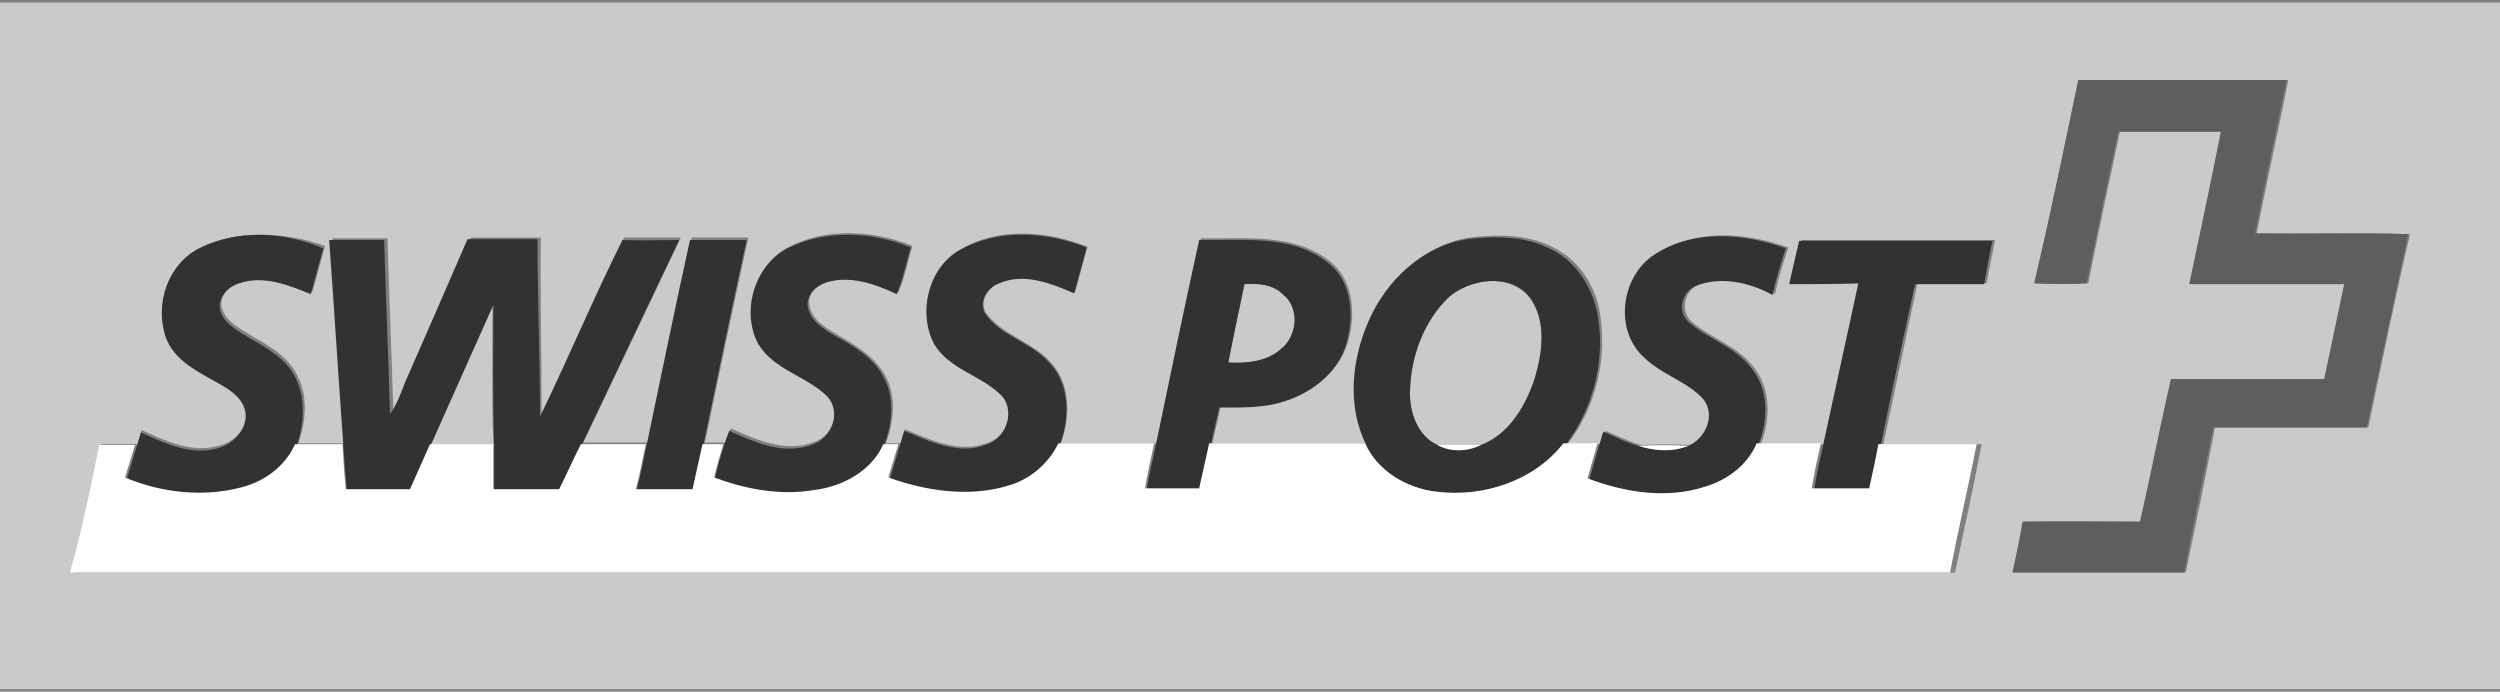
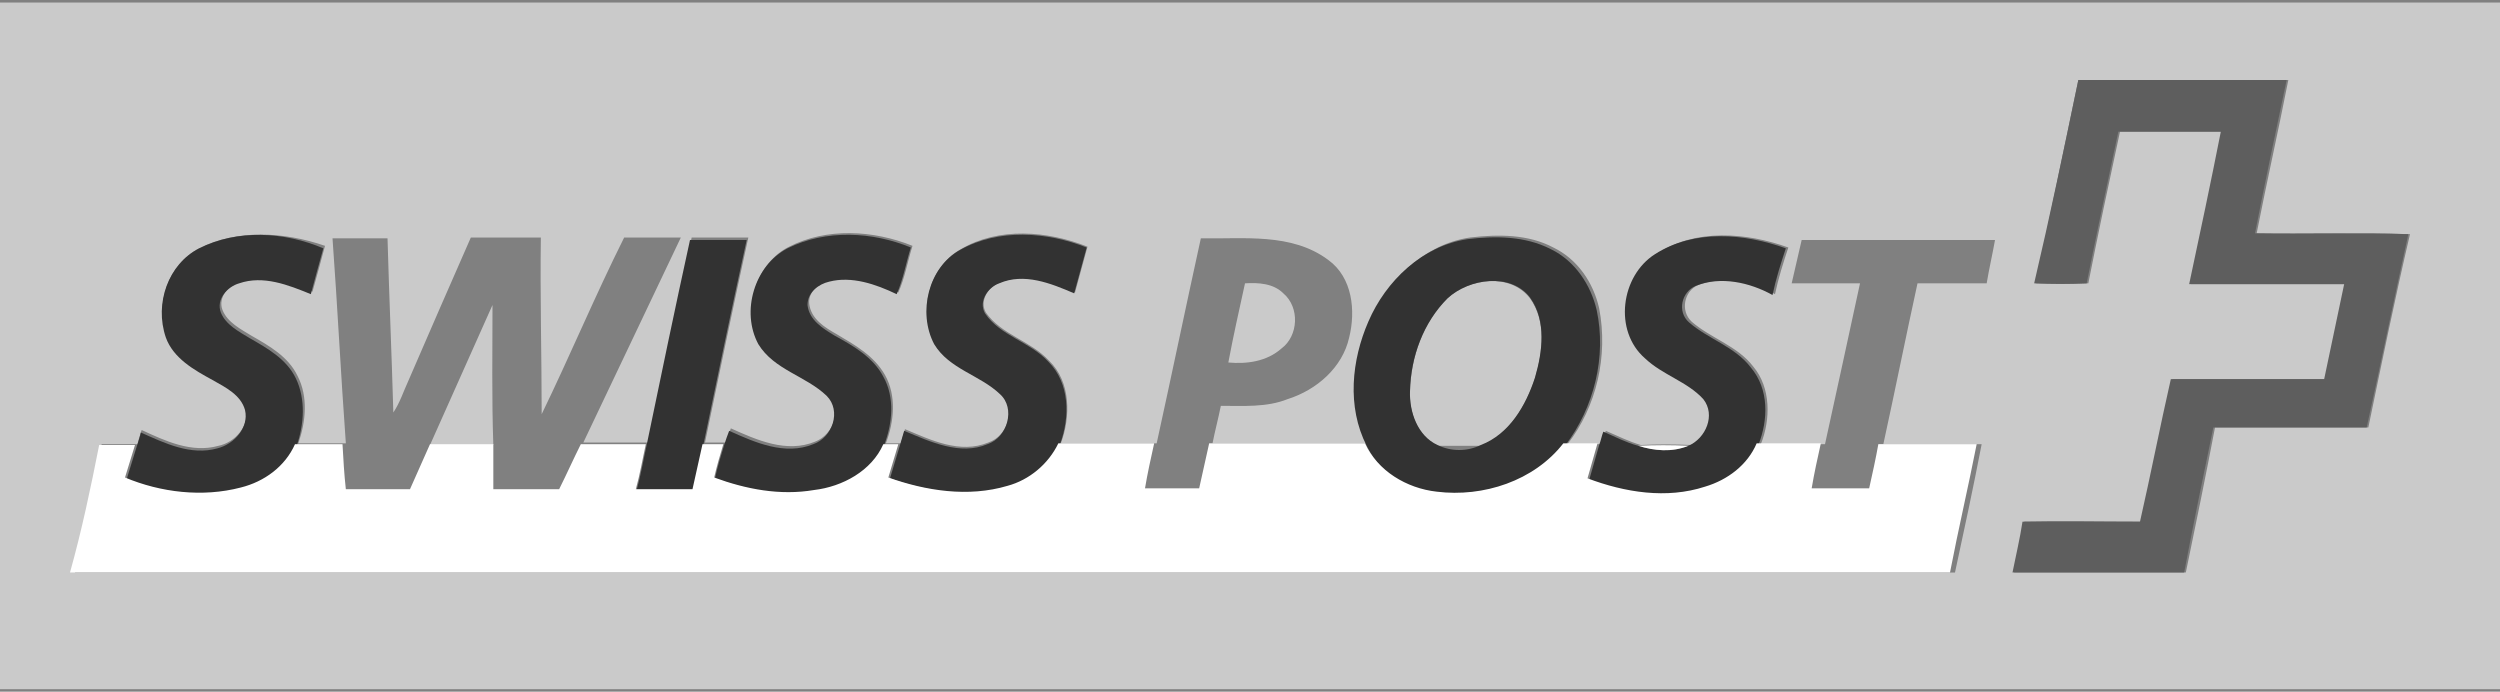
<svg xmlns="http://www.w3.org/2000/svg" xmlns:ns1="http://www.inkscape.org/namespaces/inkscape" xmlns:ns2="http://sodipodi.sourceforge.net/DTD/sodipodi-0.dtd" version="1.1" id="svg2" ns1:output_extension="org.inkscape.output.svg.inkscape" ns1:version="0.46" ns2:docname="Logo_Swiss_Post_Solutions_-_GHP_Kopie.svg" ns2:version="0.32" x="0px" y="0px" viewBox="0 0 300 83" style="enable-background:new 0 0 300 83;" xml:space="preserve">
  <rect x="0" y="0" width="300" height="83" fill="#808080" stroke="none" />
  <style type="text/css">
	.st0{fill:#CACACA;}
	.st1{fill:#5E5E5E;}
	.st2{fill:#323232;}
	.st3{fill:#FFFFFF;}
</style>
  <defs>
    <ns1:perspective id="perspective47" ns1:persp3d-origin="366.25 : 67.083333 : 1" ns1:vp_x="0 : 100.625 : 1" ns1:vp_y="0 : 1000 : 0" ns1:vp_z="732.5 : 100.625 : 1" ns2:type="inkscape:persp3d">
		</ns1:perspective>
  </defs>
  <ns2:namedview bordercolor="#666666" borderopacity="1.0" gridtolerance="10.0" guidetolerance="10.0" id="base" ns1:current-layer="svg2" ns1:cx="366.25" ns1:cy="100.625" ns1:pageopacity="0.0" ns1:pageshadow="2" ns1:window-height="669" ns1:window-width="640" ns1:window-x="69" ns1:window-y="69" ns1:zoom="0.74266212" objecttolerance="10.0" pagecolor="#ffffff" showgrid="false">
	</ns2:namedview>
  <g id="_x23_ffd401ff">
    <path id="path5" class="st0" d="M0,0.3h300v82.4H0V0.3 M249.4,9.6c-1.7,8.1-3.4,16.3-5.1,24.4c2.1,0,4.2,0.1,6.3,0   c1.2-6.1,2.5-12.2,3.8-18.2c4.1,0,8.2,0,12.3,0c-1.3,6.1-2.6,12.2-3.8,18.3c6.2,0,12.4,0,18.6,0c-0.8,3.8-1.6,7.6-2.4,11.4   c-6.1,0-12.3,0-18.4,0c-1.3,5.7-2.4,11.4-3.7,17.1c-4.7,0-9.4,0-14.1,0c-0.4,2-0.8,4.1-1.2,6.1c6.9,0,13.7,0,20.6,0   c1.2-5.8,2.4-11.6,3.5-17.4c6.1,0,12.3,0,18.4,0c1.6-7.7,3.2-15.5,5-23.2c-6.1-0.2-12.3,0-18.4-0.1c1.2-6.1,2.6-12.3,3.8-18.4   C266,9.6,257.7,9.6,249.4,9.6 M23.9,29.8c-3.7,1.9-5.3,6.6-3.9,10.4c1,2.5,3.4,3.9,5.6,5.1c1.5,0.9,3.3,1.8,3.9,3.6   c0.5,2.2-1.3,4.2-3.3,4.6c-3.2,0.9-6.4-0.6-9.2-1.9c-0.2,0.6-0.4,1.2-0.5,1.7c-1.4,0-2.9,0-4.3,0c-1.1,5.1-2.2,10.2-3.2,15.4   c75.2,0,150.4,0,225.6,0c1.1-5.1,2.2-10.2,3.2-15.4c-3.9,0-7.9,0-11.8,0c1.4-6.4,2.7-12.9,4.1-19.3c2.8,0,5.5,0,8.3,0   c0.3-1.8,0.7-3.5,1-5.2c-7.7,0-15.5,0-23.2,0c-0.4,1.7-0.8,3.5-1.2,5.2c2.7,0,5.5,0,8.2,0c-1.4,6.5-2.8,12.9-4.2,19.3   c-2.6,0-5.1,0-7.7,0c1.2-3,1.2-6.8-0.9-9.3c-1.9-2.5-5.1-3.4-7.4-5.4c-1.4-1.3-0.9-3.7,0.8-4.4c3-1.2,6.5-0.4,9.2,1.1   c0.4-1.9,1-3.8,1.6-5.6c-5-1.8-11.1-2.3-15.7,0.7c-4.1,2.6-5,9.3-1.2,12.5c2,2,5,2.7,7,4.9c1.4,1.9,0.3,4.7-1.8,5.6   c-2-0.1-4-0.1-6,0c-1.4-0.4-2.8-1.1-4.2-1.7c-0.2,0.5-0.4,1.1-0.5,1.6c-1.4,0-2.8,0-4.1,0c3.5-4.5,4.9-10.6,3.8-16.3   c-0.7-3.1-2.6-5.9-5.5-7.3c-3-1.6-6.6-1.6-10-1.2c-5.4,0.8-9.8,5-11.9,9.9c-2,4.6-2.6,10.2-0.3,14.8c-6.2,0-12.4,0-18.7,0   c0.3-1.5,0.7-3,1-4.5c2.7,0,5.5,0.2,8-0.8c3.5-1.1,6.6-3.8,7.4-7.4c0.8-3.2,0.4-7.2-2.5-9.3c-4.4-3.3-10.2-2.5-15.3-2.6   c-1.8,8.2-3.5,16.4-5.3,24.6c-3.8,0-7.7,0-11.5,0c1.2-3.2,1.2-7.4-1.4-9.9c-2.2-2.4-5.7-3.1-7.6-5.8c-0.8-1.4,0.3-3.1,1.7-3.6   c3-1.3,6.2,0,9,1.2c0.5-1.8,1-3.7,1.5-5.5c-4.8-1.9-10.6-2.4-15.2,0.3c-3.8,2.1-5.2,7.5-3.1,11.2c1.8,3,5.5,3.8,7.9,6   c1.9,1.8,0.9,5.2-1.5,6c-3.4,1.4-6.9-0.3-10-1.6c-0.2,0.6-0.3,1.1-0.5,1.7c-0.6,0-1.2,0-1.8,0c1-2.6,1.3-5.7-0.1-8.2   c-1.3-2.3-3.6-3.6-5.8-4.9c-1.4-0.8-3.1-1.8-3.3-3.7c-0.1-1.5,1.3-2.5,2.6-2.8c2.8-0.8,5.6,0.2,8.1,1.5c0.8-1.8,1.1-3.7,1.7-5.6   c-4.7-1.9-10.3-2.2-14.8,0.1c-4,2-5.7,7.5-3.5,11.4c1.9,3.1,5.7,3.8,8.2,6.2c1.8,1.8,0.6,5-1.6,5.8c-3.4,1.4-7-0.2-10.1-1.6   c-0.2,0.6-0.4,1.2-0.6,1.7c-0.8,0-1.7,0-2.5,0c1.7-8.2,3.4-16.4,5.2-24.6c-2.3,0-4.5,0-6.8,0c-1.7,8.2-3.5,16.4-5.2,24.6   c-2.6,0-5.2,0-7.8,0c3.9-8.2,7.8-16.4,11.7-24.6c-2.3,0-4.6,0-6.8,0c-3.5,7-6.5,14.2-9.9,21.2c0-7.1-0.2-14.1-0.1-21.2   c-2.8,0-5.6,0-8.4,0c-2.5,5.7-5,11.4-7.5,17.2c-0.6,1.3-1,2.6-1.8,3.8c-0.2-7-0.5-13.9-0.7-20.9c-2.2,0-4.4,0-6.6,0   c0.6,8.2,1,16.4,1.6,24.6c-1.9,0-3.8,0-5.7,0c0.9-2.6,1.2-5.6-0.1-8.1c-1.1-2.3-3.4-3.6-5.5-4.8c-1.3-0.8-2.9-1.6-3.5-3.1   c-0.6-1.5,0.8-3.1,2.2-3.5c2.9-1,6,0.2,8.6,1.3c0.5-1.8,1-3.6,1.5-5.5C34.1,27.8,28.4,27.5,23.9,29.8z" />
    <path id="path7" class="st0" d="M173.7,35.8c2.6-2.4,7.5-3.1,9.9,0c2,2.8,1.5,6.5,0.6,9.6c-1.1,3.3-3.1,6.8-6.5,8.1   c-1.8,0-3.5,0-5.2,0c-2.4-1.1-3.4-4-3.3-6.5C169.3,42.8,170.8,38.7,173.7,35.8z" />
    <path id="path9" class="st0" d="M147.4,43.5c0.6-3.2,1.3-6.3,2-9.5c1.6-0.1,3.4,0,4.6,1.2c2,1.7,1.8,5.1-0.2,6.6   C152,43.4,149.6,43.7,147.4,43.5z" />
    <path id="path11" class="st0" d="M59.1,36.6c0,5.6-0.1,11.2,0.1,16.8c-2.5,0-5.1,0-7.6,0C54.1,47.8,56.6,42.2,59.1,36.6z" />
  </g>
  <g id="_x23_e62329ff">
    <path id="path14" class="st1" d="M249.4,9.6c8.3,0,16.7,0,25,0c-1.3,6.1-2.6,12.3-3.8,18.4c6.1,0.1,12.3-0.1,18.4,0.1   c-1.7,7.7-3.3,15.5-5,23.2c-6.1,0-12.3,0-18.4,0c-1.2,5.8-2.4,11.6-3.5,17.4c-6.9,0-13.7,0-20.6,0c0.4-2,0.9-4.1,1.2-6.1   c4.7-0.1,9.4,0,14.1,0c1.3-5.7,2.4-11.4,3.7-17.1c6.1,0,12.3,0,18.4,0c0.8-3.8,1.6-7.6,2.4-11.4c-6.2,0-12.4,0-18.6,0   c1.3-6.1,2.6-12.2,3.8-18.3c-4.1,0-8.2,0-12.3,0c-1.3,6.1-2.6,12.2-3.8,18.2c-2.1,0.1-4.2,0.1-6.3,0C246,25.9,247.7,17.8,249.4,9.6   z" />
  </g>
  <g id="_x23_323236ff">
    <path id="path17" class="st2" d="M23.9,29.8c4.6-2.3,10.2-2,14.9,0c-0.5,1.8-1,3.6-1.5,5.5c-2.7-1.1-5.7-2.3-8.6-1.3   c-1.4,0.4-2.8,1.9-2.2,3.5c0.6,1.5,2.2,2.3,3.5,3.1c2.1,1.2,4.4,2.5,5.5,4.8c1.2,2.5,1,5.5,0.1,8.1c-1.1,2.7-3.7,4.5-6.5,5.2   c-4.6,1.2-9.6,0.6-13.9-1.2c0.4-1.3,0.8-2.6,1.2-3.9c0.2-0.6,0.4-1.2,0.5-1.7c2.9,1.3,6,2.8,9.2,1.9c2-0.5,3.8-2.5,3.3-4.6   c-0.5-1.8-2.3-2.7-3.9-3.6c-2.2-1.2-4.7-2.6-5.6-5.1C18.5,36.4,20.2,31.7,23.9,29.8z" />
    <path id="path19" class="st2" d="M94.5,29.8c4.6-2.3,10.2-2,14.8-0.1c-0.6,1.9-0.9,3.8-1.7,5.6c-2.5-1.2-5.4-2.2-8.1-1.5   c-1.3,0.3-2.6,1.3-2.6,2.8c0.2,1.8,1.8,2.8,3.3,3.7c2.2,1.2,4.6,2.6,5.8,4.9c1.4,2.5,1.1,5.6,0.1,8.2c-1.4,3.3-4.9,5.1-8.3,5.5   c-4.1,0.7-8.2-0.1-12-1.5c0.3-1.4,0.7-2.7,1.1-4c0.2-0.6,0.4-1.2,0.6-1.7c3.1,1.4,6.7,3,10.1,1.6c2.3-0.8,3.4-4,1.6-5.8   c-2.5-2.4-6.3-3.1-8.2-6.2C88.9,37.4,90.5,31.9,94.5,29.8z" />
    <path id="path21" class="st2" d="M115.2,30c4.6-2.6,10.4-2.2,15.2-0.3c-0.5,1.8-1,3.7-1.5,5.5c-2.8-1.2-6-2.5-9-1.2   c-1.4,0.5-2.5,2.2-1.7,3.6c1.8,2.7,5.4,3.4,7.6,5.8c2.6,2.6,2.6,6.7,1.4,9.9c-1.2,2.4-3.4,4.3-6.1,5.1c-4.7,1.4-9.8,0.6-14.3-1   c0.4-1.3,0.8-2.7,1.2-4c0.2-0.6,0.3-1.1,0.5-1.7c3.1,1.3,6.7,3,10,1.6c2.4-0.8,3.4-4.3,1.5-6c-2.4-2.3-6.1-3-7.9-6   C110.1,37.5,111.4,32.1,115.2,30z" />
    <path id="path23" class="st2" d="M164.2,38.6c2.1-4.9,6.5-9.1,11.9-9.9c3.3-0.4,6.9-0.4,10,1.2c2.9,1.4,4.8,4.3,5.5,7.3   c1.2,5.6-0.3,11.7-3.8,16.3c-3.5,4.5-9.6,6.5-15.2,5.8c-3.6-0.4-7-2.5-8.6-5.8C161.6,48.8,162.2,43.2,164.2,38.6 M173.7,35.8   c-2.9,2.9-4.4,7-4.5,11.1c-0.1,2.5,0.9,5.4,3.3,6.5c1.6,0.8,3.6,0.8,5.2,0c3.4-1.3,5.4-4.7,6.5-8.1c0.9-3.1,1.4-6.8-0.6-9.6   C181.3,32.7,176.3,33.4,173.7,35.8z" />
    <path id="path25" class="st2" d="M198.6,30.5c4.7-3,10.7-2.5,15.7-0.7c-0.6,1.8-1.2,3.7-1.6,5.6c-2.7-1.5-6.2-2.3-9.2-1.1   c-1.7,0.7-2.3,3.1-0.8,4.4c2.3,2,5.5,2.9,7.4,5.4c2.2,2.6,2.1,6.3,0.9,9.3c-1.2,2.6-3.6,4.4-6.2,5.2c-4.6,1.5-9.7,0.7-14.1-1   c0.4-1.4,0.8-2.8,1.2-4.2c0.2-0.5,0.3-1.1,0.5-1.6c1.4,0.6,2.7,1.3,4.2,1.7c1.9,0.6,4.1,0.8,6,0c2.1-0.9,3.3-3.7,1.8-5.6   c-1.9-2.1-4.9-2.9-7-4.9C193.6,39.7,194.5,33.1,198.6,30.5z" />
-     <path id="path27" class="st2" d="M39.5,28.8c2.2,0,4.4,0,6.6,0c0.2,7,0.5,13.9,0.7,20.9c0.8-1.1,1.3-2.5,1.8-3.8   c2.5-5.7,5-11.4,7.5-17.2c2.8,0,5.6,0,8.4,0C64.5,35.9,64.8,43,64.8,50c3.4-7,6.4-14.2,9.9-21.2c2.3,0.1,4.6,0,6.8,0   c-3.9,8.2-7.8,16.4-11.7,24.6c-0.9,1.8-1.7,3.6-2.6,5.4c-2.6,0-5.3,0-7.9,0c0-1.8,0-3.6,0-5.4c-0.2-5.6-0.1-11.2-0.1-16.8   c-2.5,5.6-5,11.2-7.5,16.8c-0.8,1.8-1.6,3.6-2.4,5.4c-2.6,0-5.2,0-7.7,0c-0.1-1.8-0.3-3.6-0.4-5.4C40.6,45.2,40.1,37,39.5,28.8z" />
    <path id="path29" class="st2" d="M77.6,53.4c1.7-8.2,3.4-16.4,5.2-24.6c2.3,0,4.5,0,6.8,0c-1.8,8.2-3.5,16.4-5.2,24.6   c-0.4,1.8-0.7,3.6-1.2,5.4c-2.3,0-4.5,0-6.8,0C76.9,57,77.2,55.2,77.6,53.4z" />
-     <path id="path31" class="st2" d="M143.9,28.8c5.1,0.1,11-0.7,15.3,2.6c2.9,2.1,3.3,6.1,2.5,9.3c-0.8,3.7-4,6.3-7.4,7.4   c-2.6,0.9-5.3,0.8-8,0.8c-0.3,1.5-0.7,3-1,4.5c-0.4,1.8-0.8,3.6-1.2,5.4c-2.2,0-4.4,0-6.5,0c0.3-1.8,0.7-3.6,1.1-5.4   C140.4,45.2,142.1,37,143.9,28.8 M147.4,43.5c2.2,0.1,4.6-0.1,6.3-1.6c2-1.6,2.3-5,0.2-6.6c-1.2-1.2-3-1.3-4.6-1.2   C148.7,37.2,148,40.4,147.4,43.5z" />
-     <path id="path33" class="st2" d="M214.7,34.1c0.4-1.8,0.8-3.5,1.2-5.2c7.7,0,15.5,0,23.2,0c-0.4,1.7-0.7,3.5-1,5.2   c-2.8,0-5.5,0-8.3,0c-1.4,6.4-2.8,12.9-4.1,19.3c-0.4,1.8-0.8,3.6-1.1,5.3c-2.3,0-4.6,0-6.9,0c0.3-1.8,0.7-3.6,1.1-5.4   c1.4-6.4,2.8-12.9,4.2-19.3C220.2,34.1,217.4,34.1,214.7,34.1z" />
  </g>
  <g id="_x23_ffffffff">
    <path id="path36" class="st3" d="M11.9,53.4c1.4,0,2.9,0,4.3,0c-0.4,1.3-0.8,2.6-1.2,3.9c4.3,1.8,9.3,2.4,13.9,1.2   c2.8-0.7,5.3-2.5,6.5-5.2c1.9,0,3.8,0,5.7,0c0.1,1.8,0.2,3.6,0.4,5.4c2.6,0,5.2,0,7.7,0c0.8-1.8,1.6-3.6,2.4-5.4c2.5,0,5.1,0,7.6,0   c0,1.8,0,3.6,0,5.4c2.6,0,5.3,0,7.9,0c0.9-1.8,1.7-3.6,2.6-5.4c2.6,0,5.2,0,7.8,0c-0.4,1.8-0.7,3.6-1.2,5.4c2.3,0,4.5,0,6.8,0   c0.4-1.8,0.8-3.6,1.2-5.4c0.8,0,1.7,0,2.5,0c-0.4,1.3-0.8,2.7-1.1,4c3.8,1.4,7.9,2.2,12,1.5c3.4-0.4,6.9-2.3,8.3-5.5   c0.6,0,1.2,0,1.8,0c-0.4,1.3-0.8,2.7-1.2,4c4.5,1.6,9.6,2.4,14.3,1c2.6-0.7,4.9-2.6,6.1-5.1c3.8,0,7.7,0,11.5,0   c-0.4,1.8-0.8,3.6-1.1,5.4c2.2,0,4.4,0,6.5,0c0.4-1.8,0.8-3.6,1.2-5.4c6.2,0,12.4,0,18.7,0c1.5,3.3,5,5.4,8.6,5.8   c5.6,0.7,11.7-1.3,15.2-5.8c1.4,0,2.8,0,4.1,0c-0.4,1.4-0.8,2.8-1.2,4.2c4.5,1.7,9.5,2.5,14.1,1c2.7-0.8,5.1-2.6,6.2-5.2   c2.6,0,5.1,0,7.7,0c-0.4,1.8-0.8,3.6-1.1,5.4c2.3,0,4.6,0,6.9,0c0.4-1.8,0.8-3.6,1.1-5.3c3.9,0,7.9,0,11.8,0   c-1,5.1-2.2,10.2-3.2,15.4c-75.2,0-150.4,0-225.6,0C9.8,63.7,10.9,58.5,11.9,53.4z" />
-     <path id="path38" class="st3" d="M172.5,53.4c1.8,0,3.5,0,5.2,0C176.1,54.2,174.1,54.3,172.5,53.4z" />
    <path id="path40" class="st3" d="M196.6,53.5c2-0.1,4-0.1,6,0C200.6,54.3,198.5,54.1,196.6,53.5z" />
  </g>
</svg>